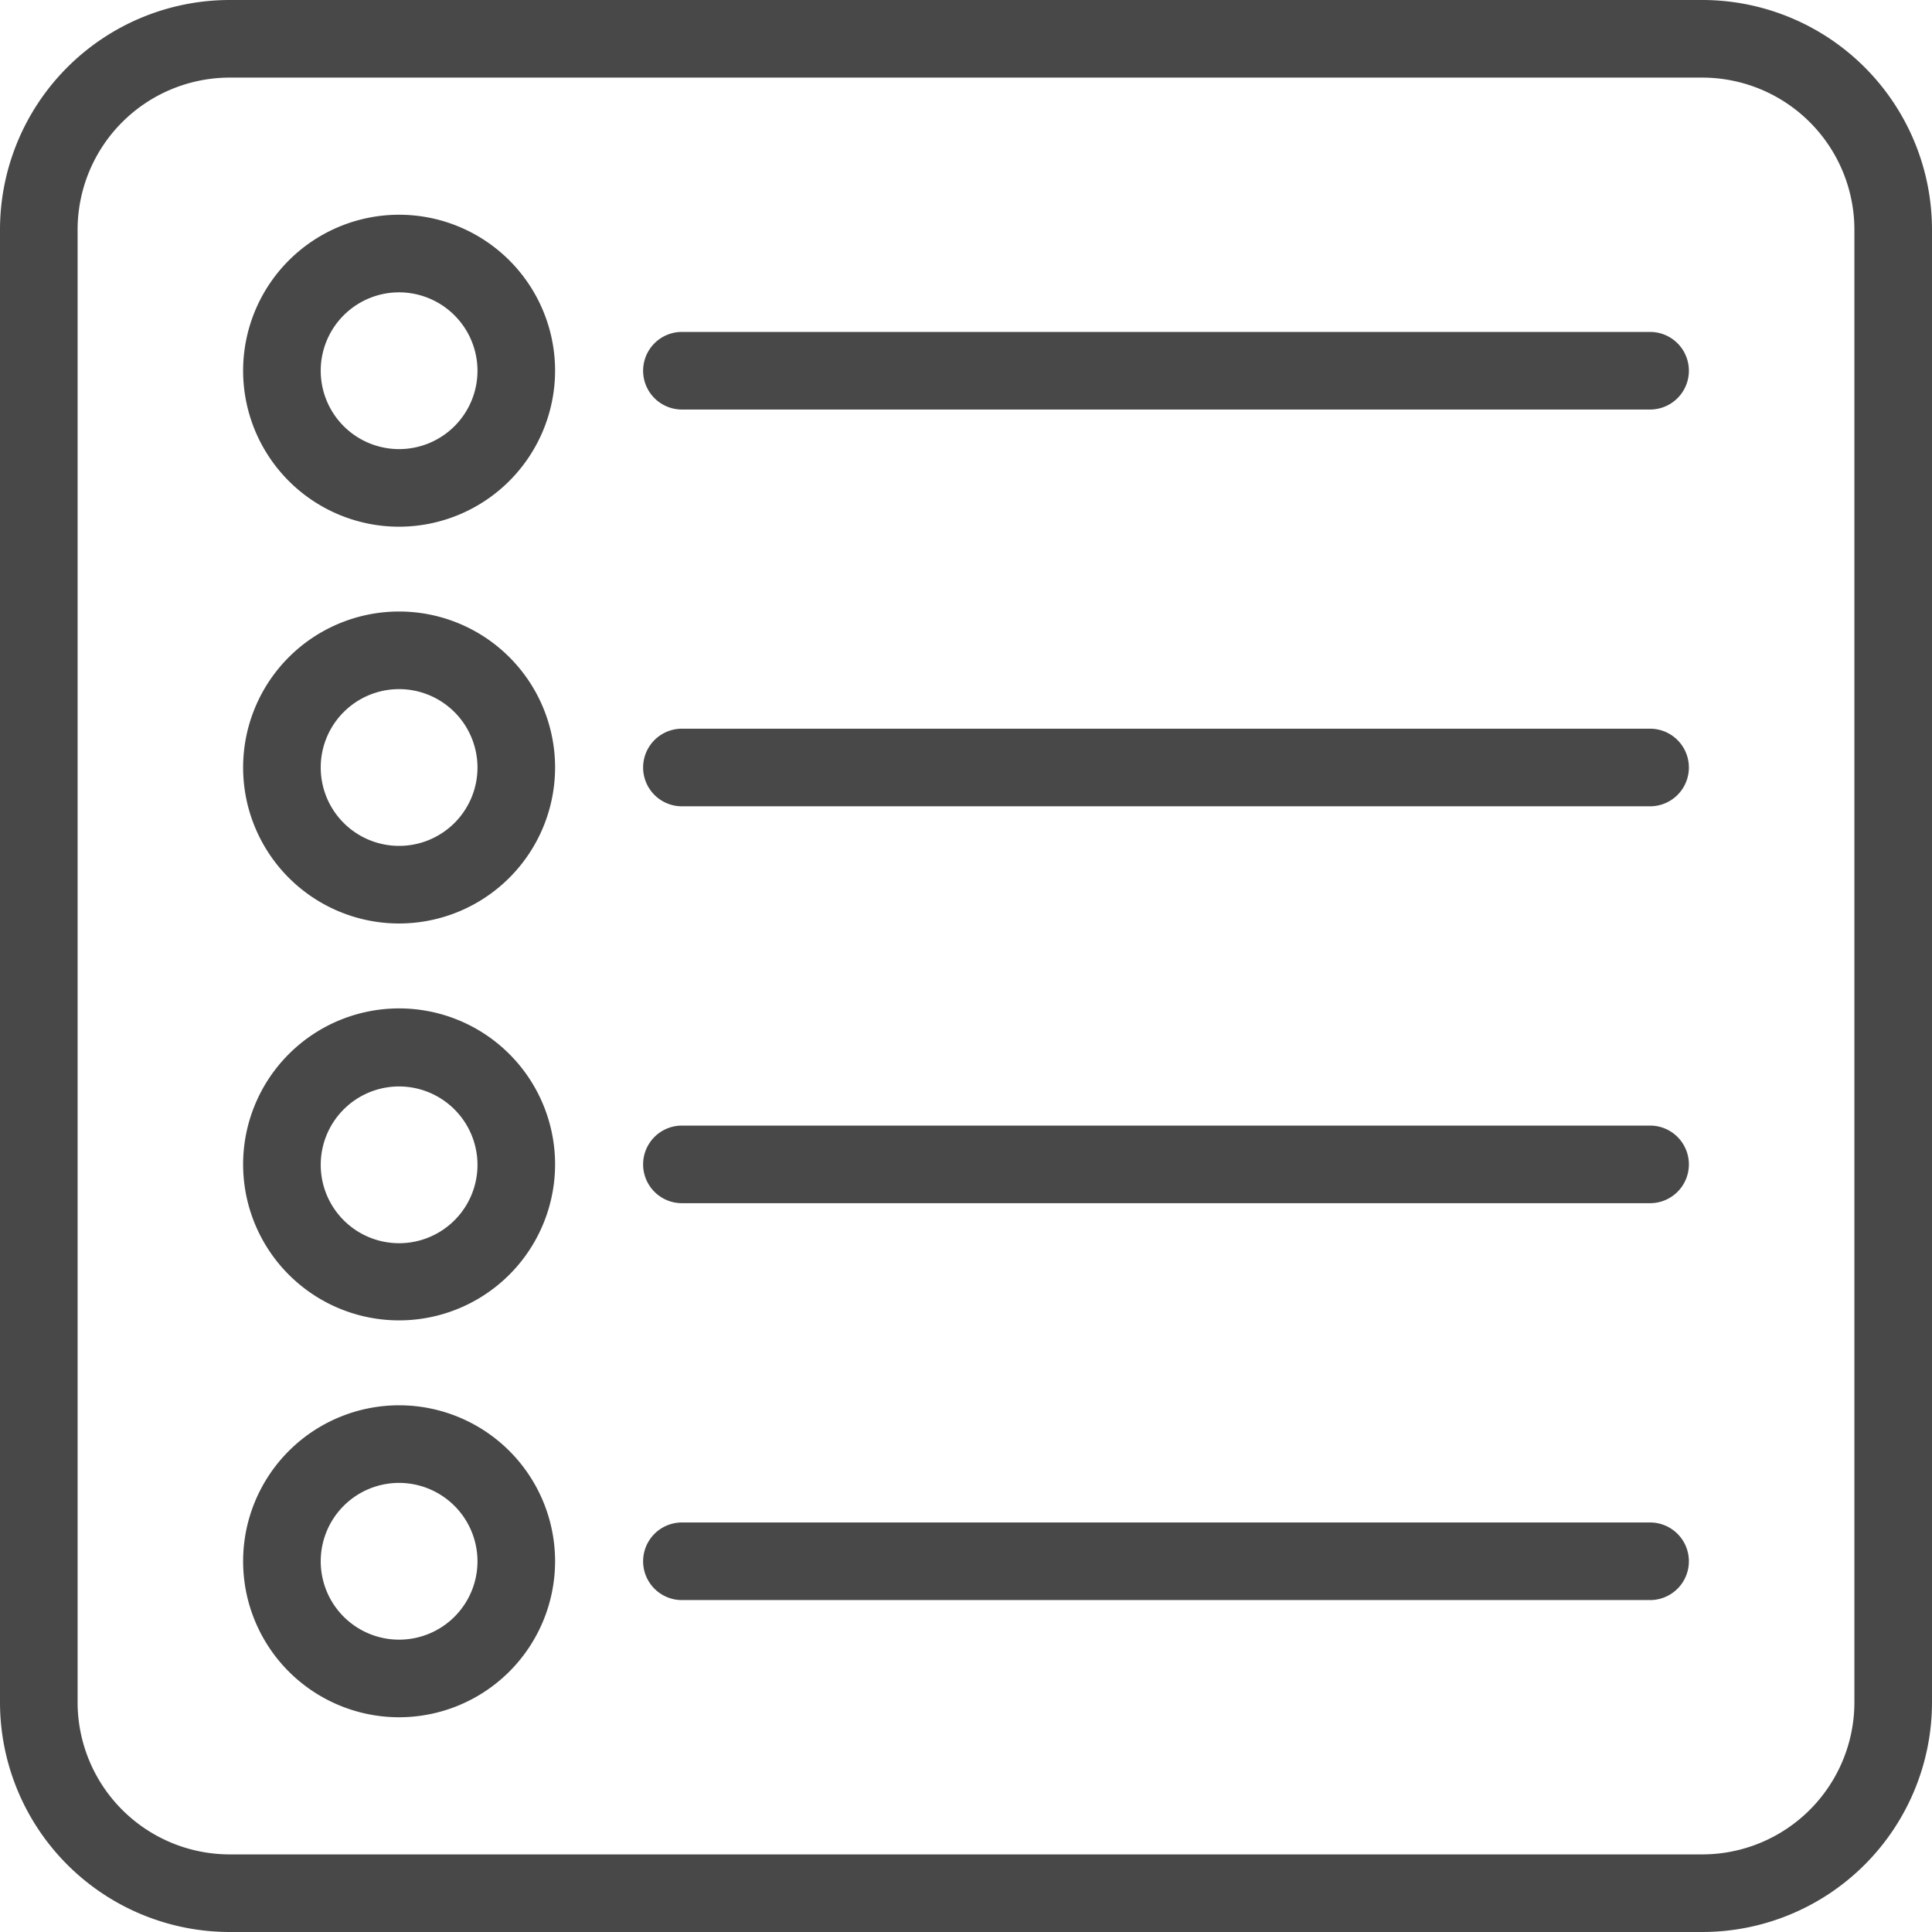
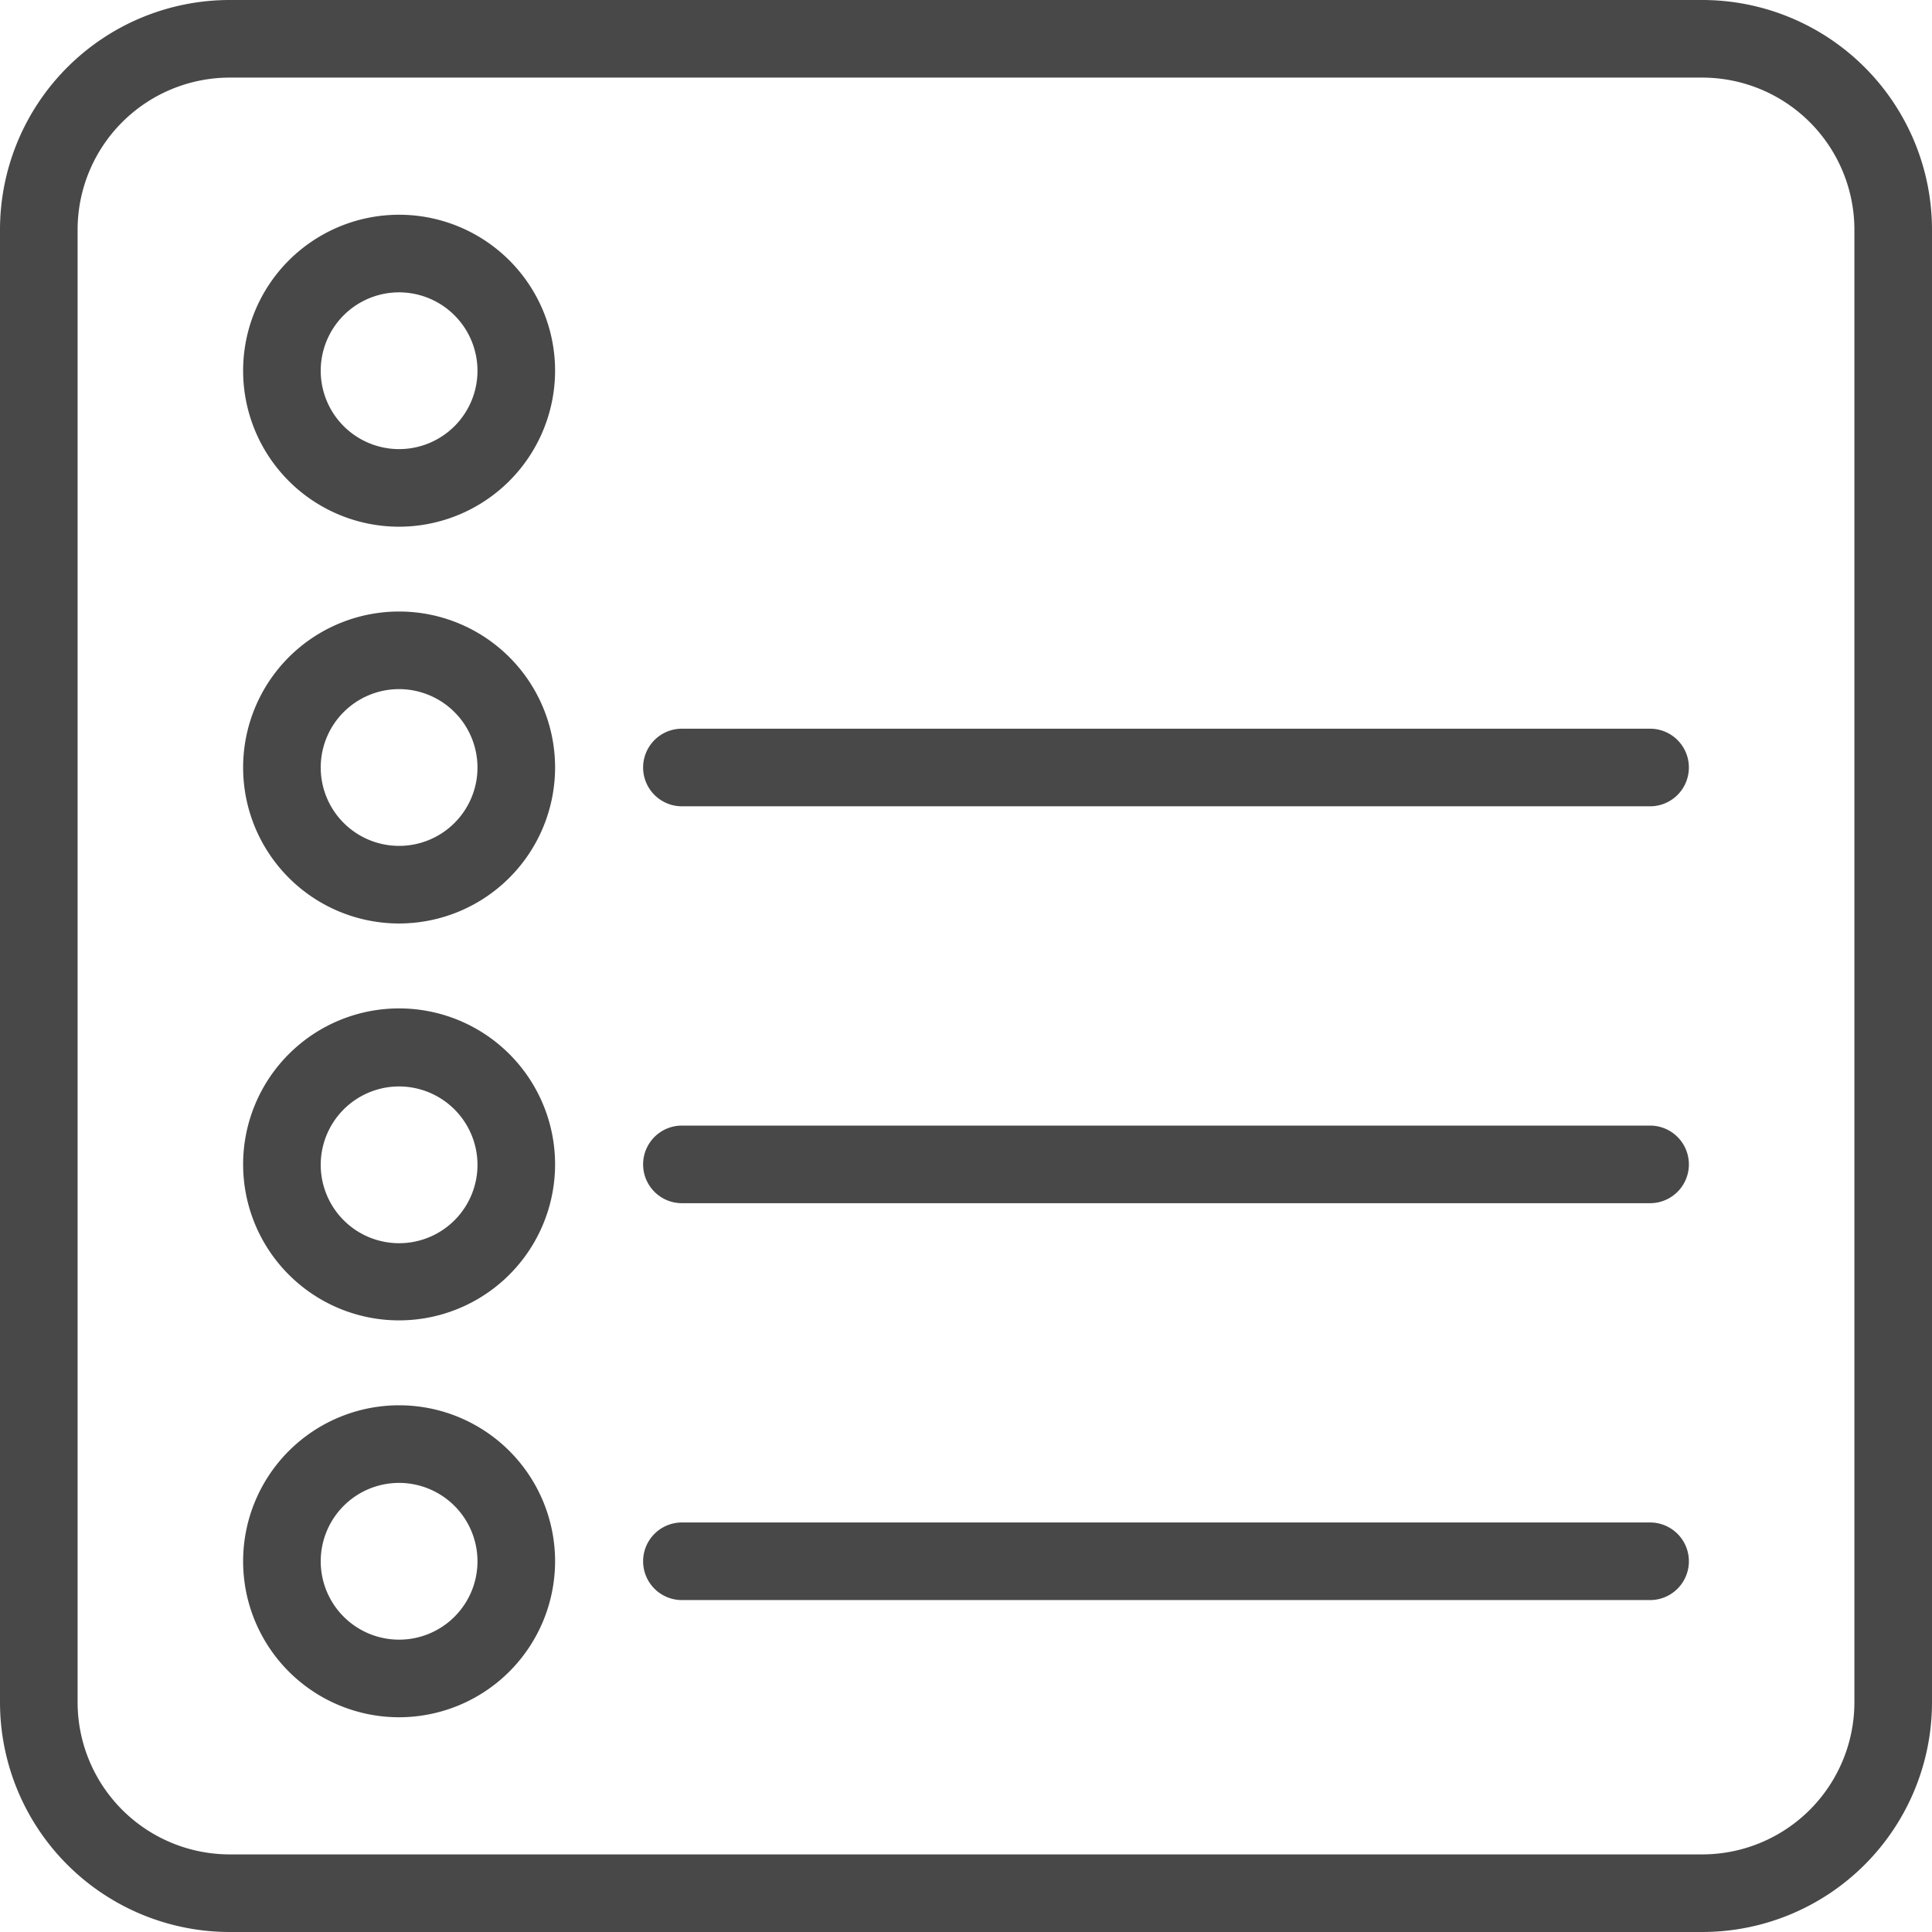
<svg xmlns="http://www.w3.org/2000/svg" viewBox="0 0 174.27 174.27">
  <title>Asset 7</title>
  <g id="Layer_2" data-name="Layer 2">
    <g id="Layer_1-2" data-name="Layer 1">
      <path d="M153.56,174.27H20.71A20.73,20.73,0,0,1,0,153.56V20.71A20.73,20.73,0,0,1,20.71,0H153.56a20.73,20.73,0,0,1,20.71,20.71V153.56A20.73,20.73,0,0,1,153.56,174.27ZM20.71,7A13.73,13.73,0,0,0,7,20.71V153.56a13.73,13.73,0,0,0,13.71,13.71H153.56a13.73,13.73,0,0,0,13.71-13.71V20.71A13.73,13.73,0,0,0,153.56,7Z" fill="#484848" />
-       <path d="M148.84,36.94H61.51a3.5,3.5,0,0,1,0-7h87.33a3.5,3.5,0,1,1,0,7Z" fill="#484848" />
      <path d="M36,47.51A14.07,14.07,0,1,1,50.07,33.44,14.09,14.09,0,0,1,36,47.51Zm0-21.14a7.07,7.07,0,1,0,7.07,7.07A7.08,7.08,0,0,0,36,26.37Z" fill="#484848" />
      <path d="M148.84,72.73H61.51a3.5,3.5,0,0,1,0-7h87.33a3.5,3.5,0,0,1,0,7Z" fill="#484848" />
      <path d="M36,83.3A14.07,14.07,0,1,1,50.07,69.23,14.08,14.08,0,0,1,36,83.3Zm0-21.14a7.07,7.07,0,1,0,7.07,7.07A7.08,7.08,0,0,0,36,62.16Z" fill="#484848" />
      <path d="M148.84,108.53H61.51a3.5,3.5,0,1,1,0-7h87.33a3.5,3.5,0,0,1,0,7Z" fill="#484848" />
      <path d="M36,119.1A14.07,14.07,0,1,1,50.07,105,14.08,14.08,0,0,1,36,119.1ZM36,98A7.07,7.07,0,1,0,43.07,105,7.08,7.08,0,0,0,36,98Z" fill="#484848" />
      <path d="M148.84,144.33H61.51a3.5,3.5,0,1,1,0-7h87.33a3.5,3.5,0,0,1,0,7Z" fill="#484848" />
      <path d="M36,154.9a14.07,14.07,0,1,1,14.07-14.07A14.08,14.08,0,0,1,36,154.9Zm0-21.14a7.07,7.07,0,1,0,7.07,7.07A7.08,7.08,0,0,0,36,133.76Z" fill="#484848" />
    </g>
  </g>
</svg>